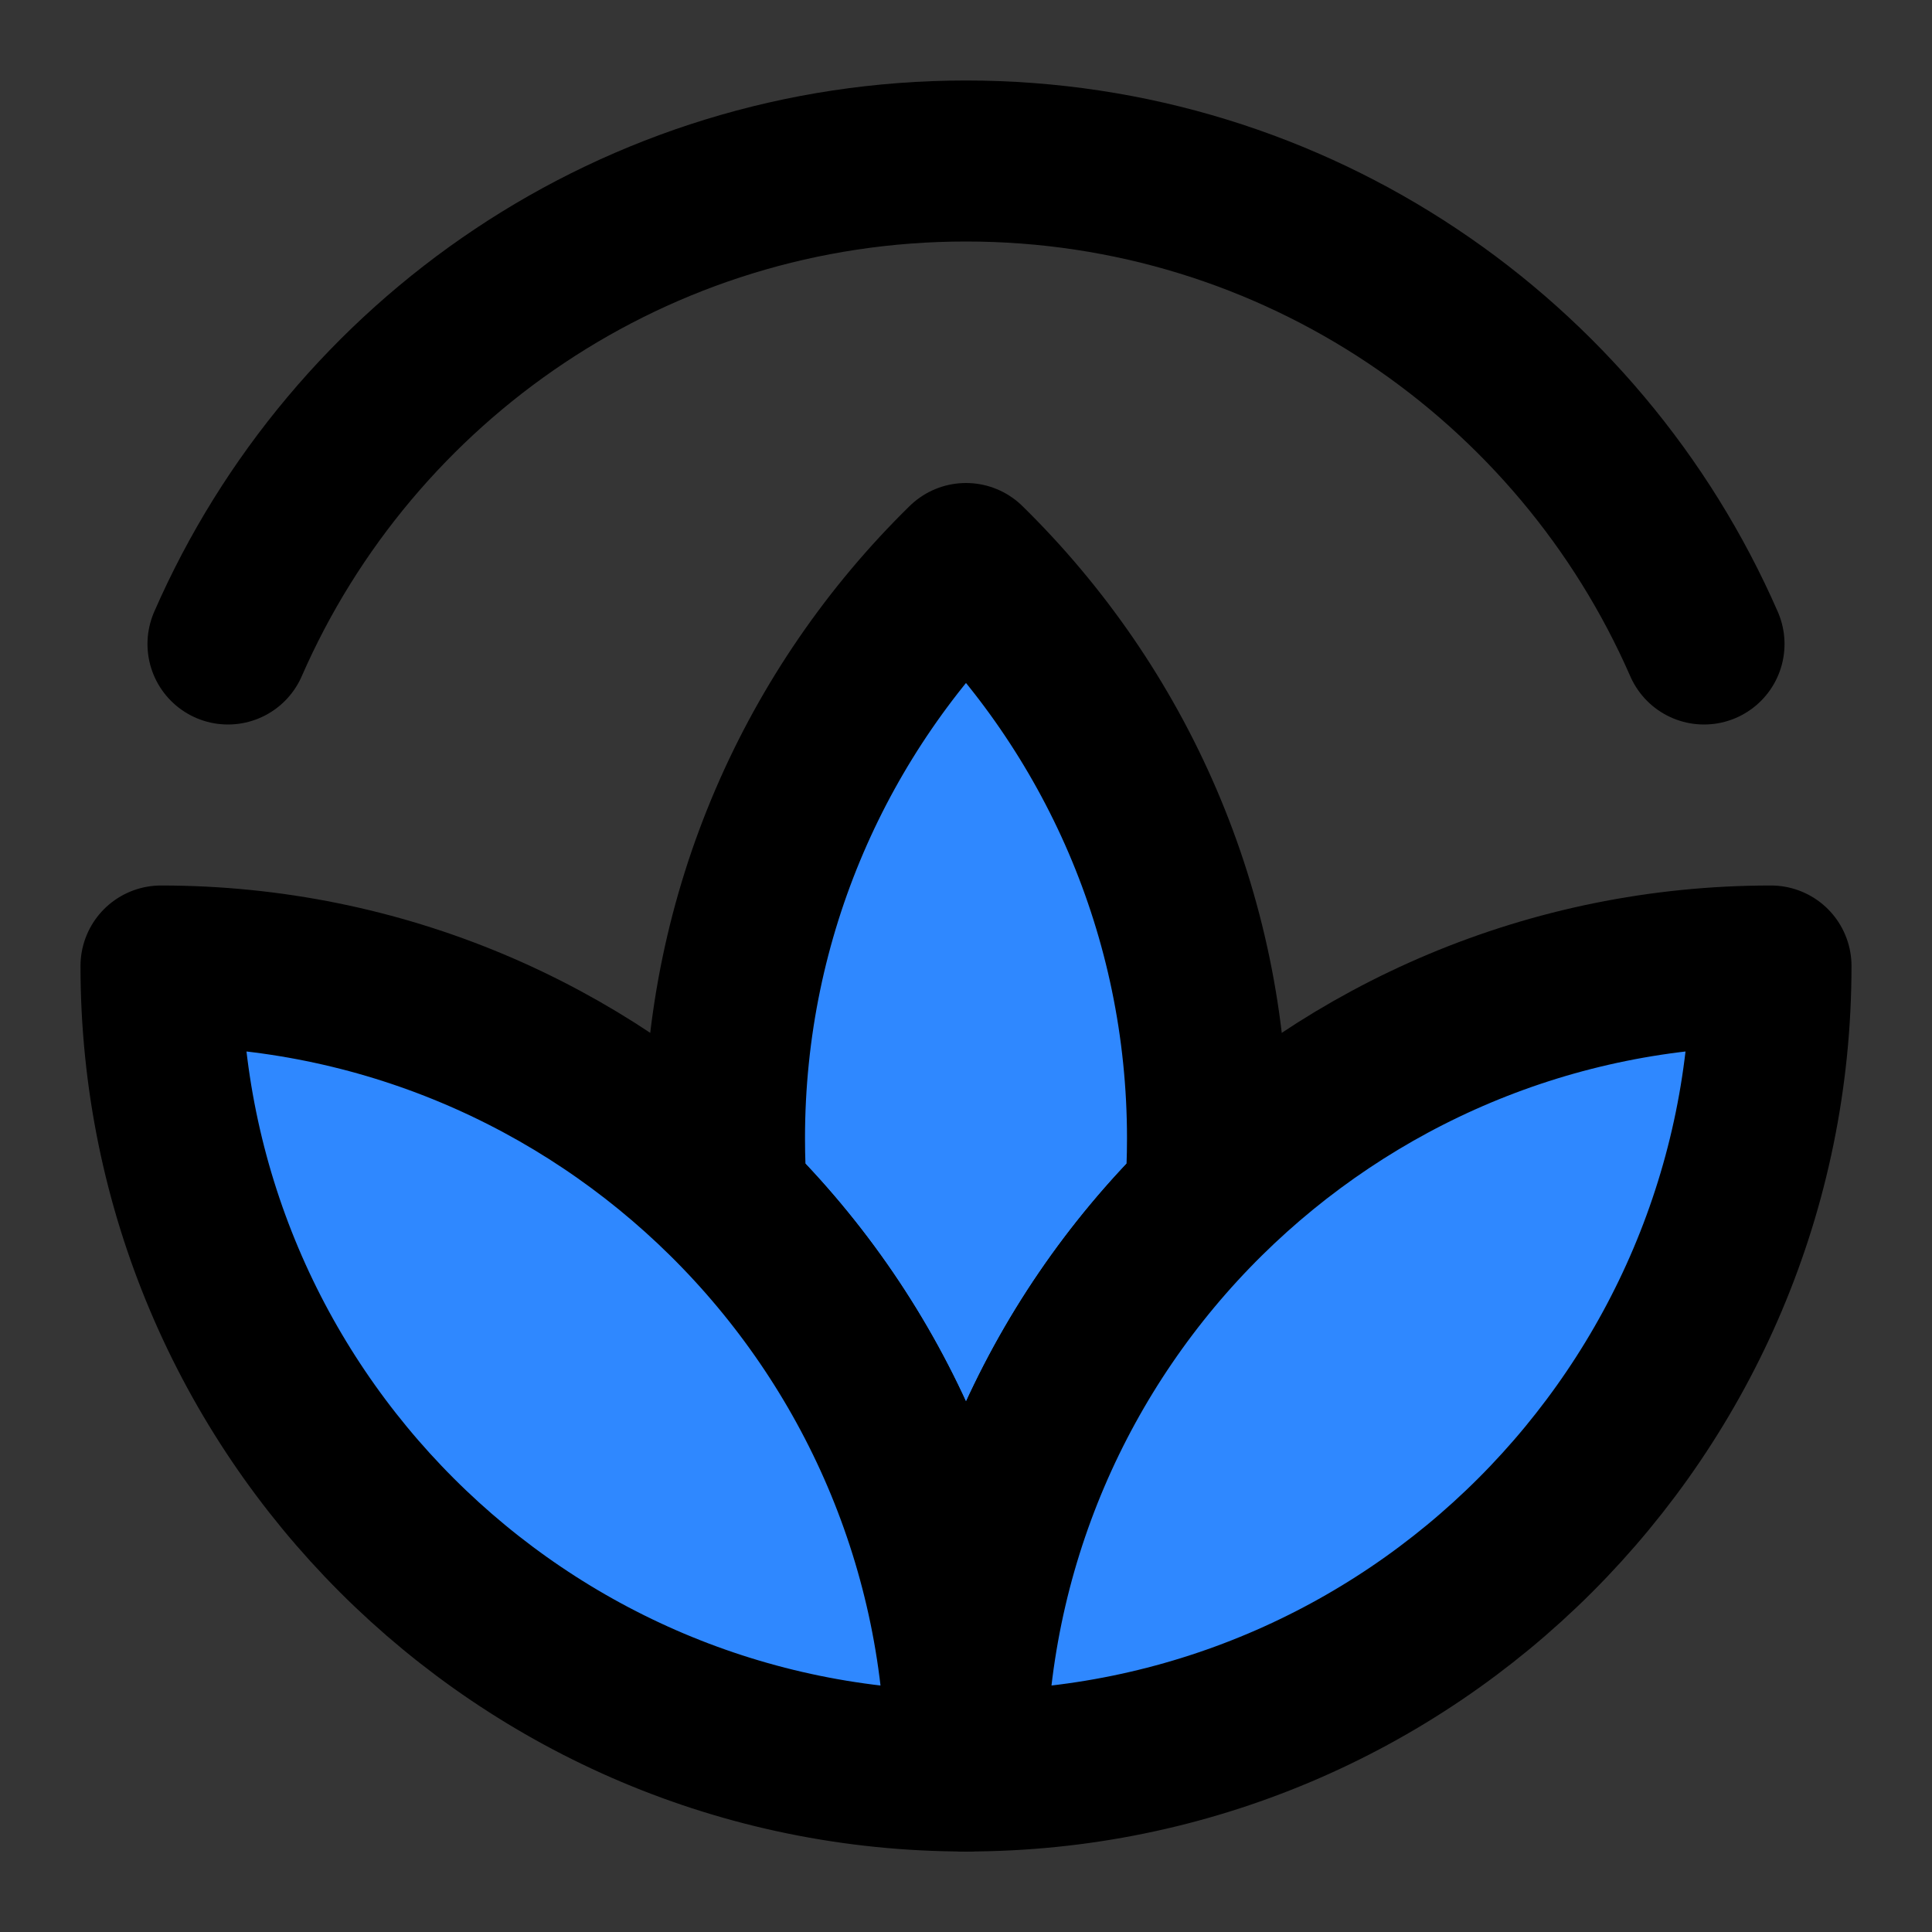
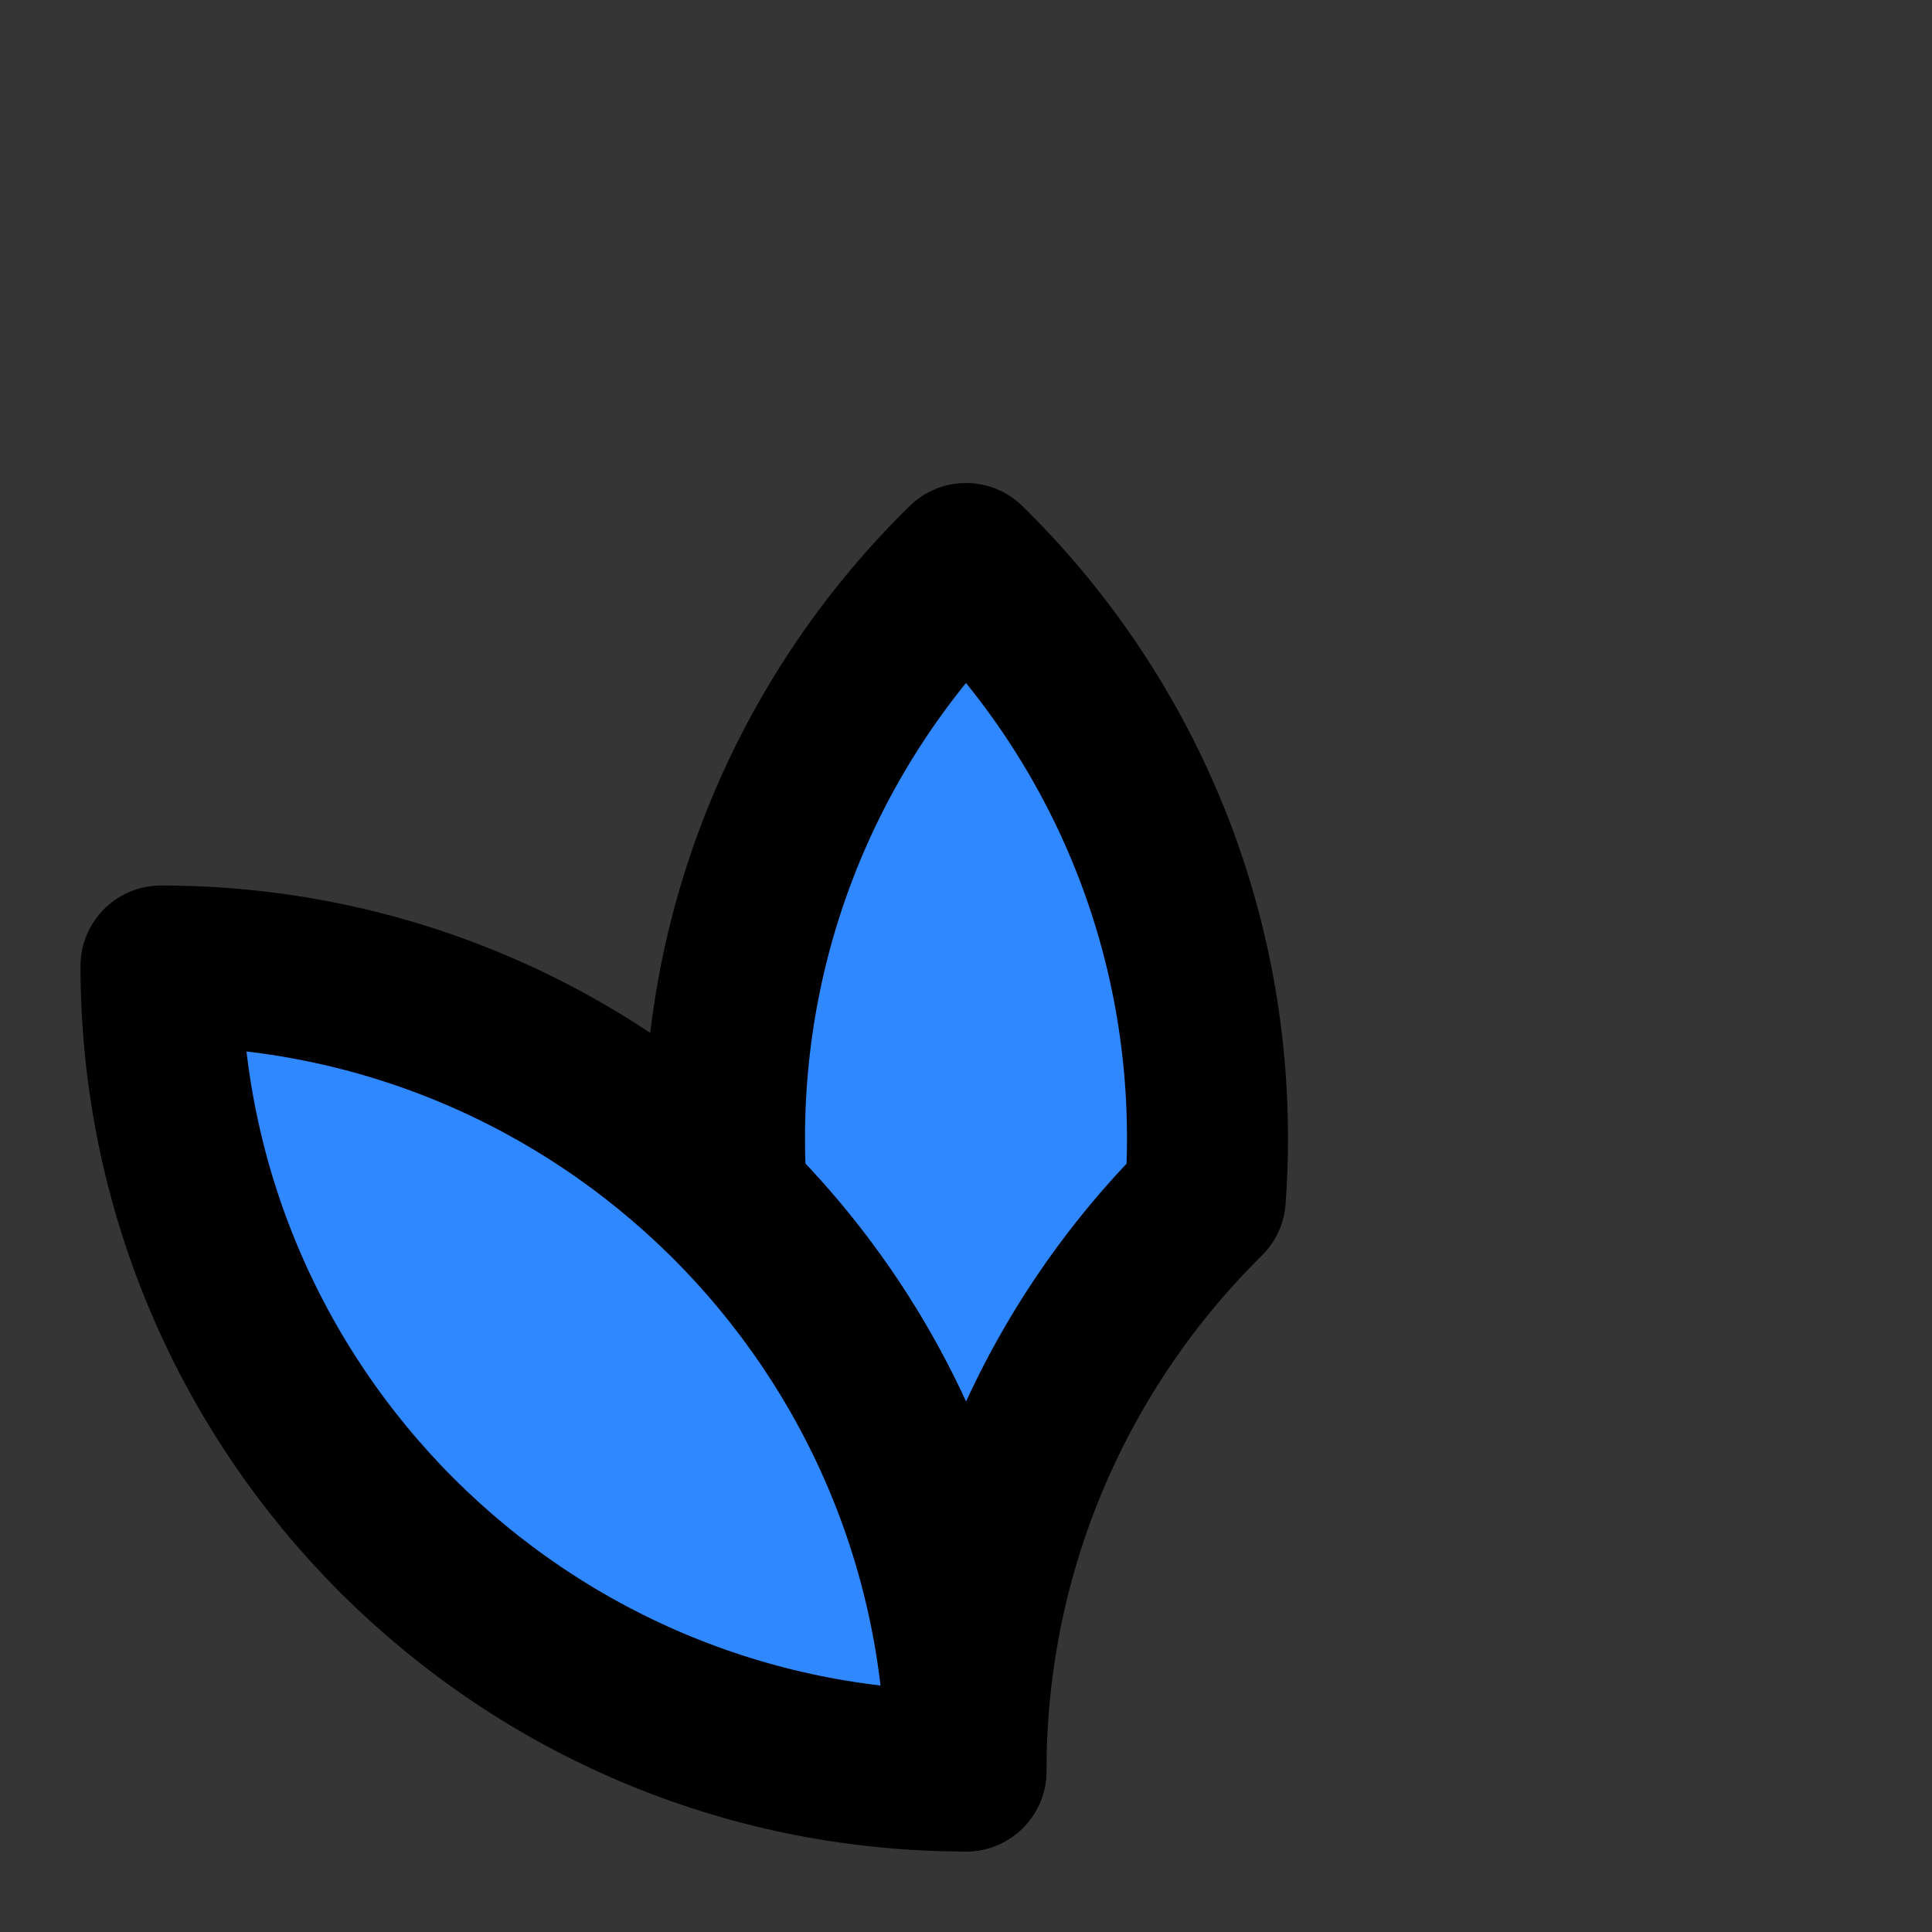
<svg xmlns="http://www.w3.org/2000/svg" width="800px" height="800px" viewBox="0 0 48 48" fill="none">
  <rect x="0" y="0" width="48" height="48" fill="#333333" stroke="none" />
  <rect width="48" height="48" fill="white" fill-opacity="0.01" />
-   <path d="M42.336 16C39.25 8.936 32.201 4 24 4C15.799 4 8.75 8.936 5.664 16" stroke="#000000" stroke-width="4" stroke-linecap="round" stroke-linejoin="round" />
  <path d="M24 14C20.297 17.63 18 22.688 18 28.283C18 28.783 18.018 29.279 18.055 29.771C21.725 33.397 24 38.433 24 44C24 38.433 26.275 33.397 29.945 29.771C29.982 29.279 30 28.783 30 28.283C30 22.688 27.703 17.63 24 14Z" fill="#2F88FF" stroke="#000000" stroke-width="4" stroke-linecap="round" stroke-linejoin="round" />
  <path d="M4 24C4 35.046 12.954 44 24 44C24 38.433 21.725 33.397 18.055 29.771C14.442 26.203 9.478 24 4 24Z" fill="#2F88FF" stroke="#000000" stroke-width="4" stroke-linecap="round" stroke-linejoin="round" />
-   <path d="M44 24C44 35.046 35.046 44 24 44C24 38.433 26.275 33.397 29.945 29.771C33.558 26.203 38.522 24 44 24Z" fill="#2F88FF" stroke="#000000" stroke-width="4" stroke-linecap="round" stroke-linejoin="round" />
</svg>